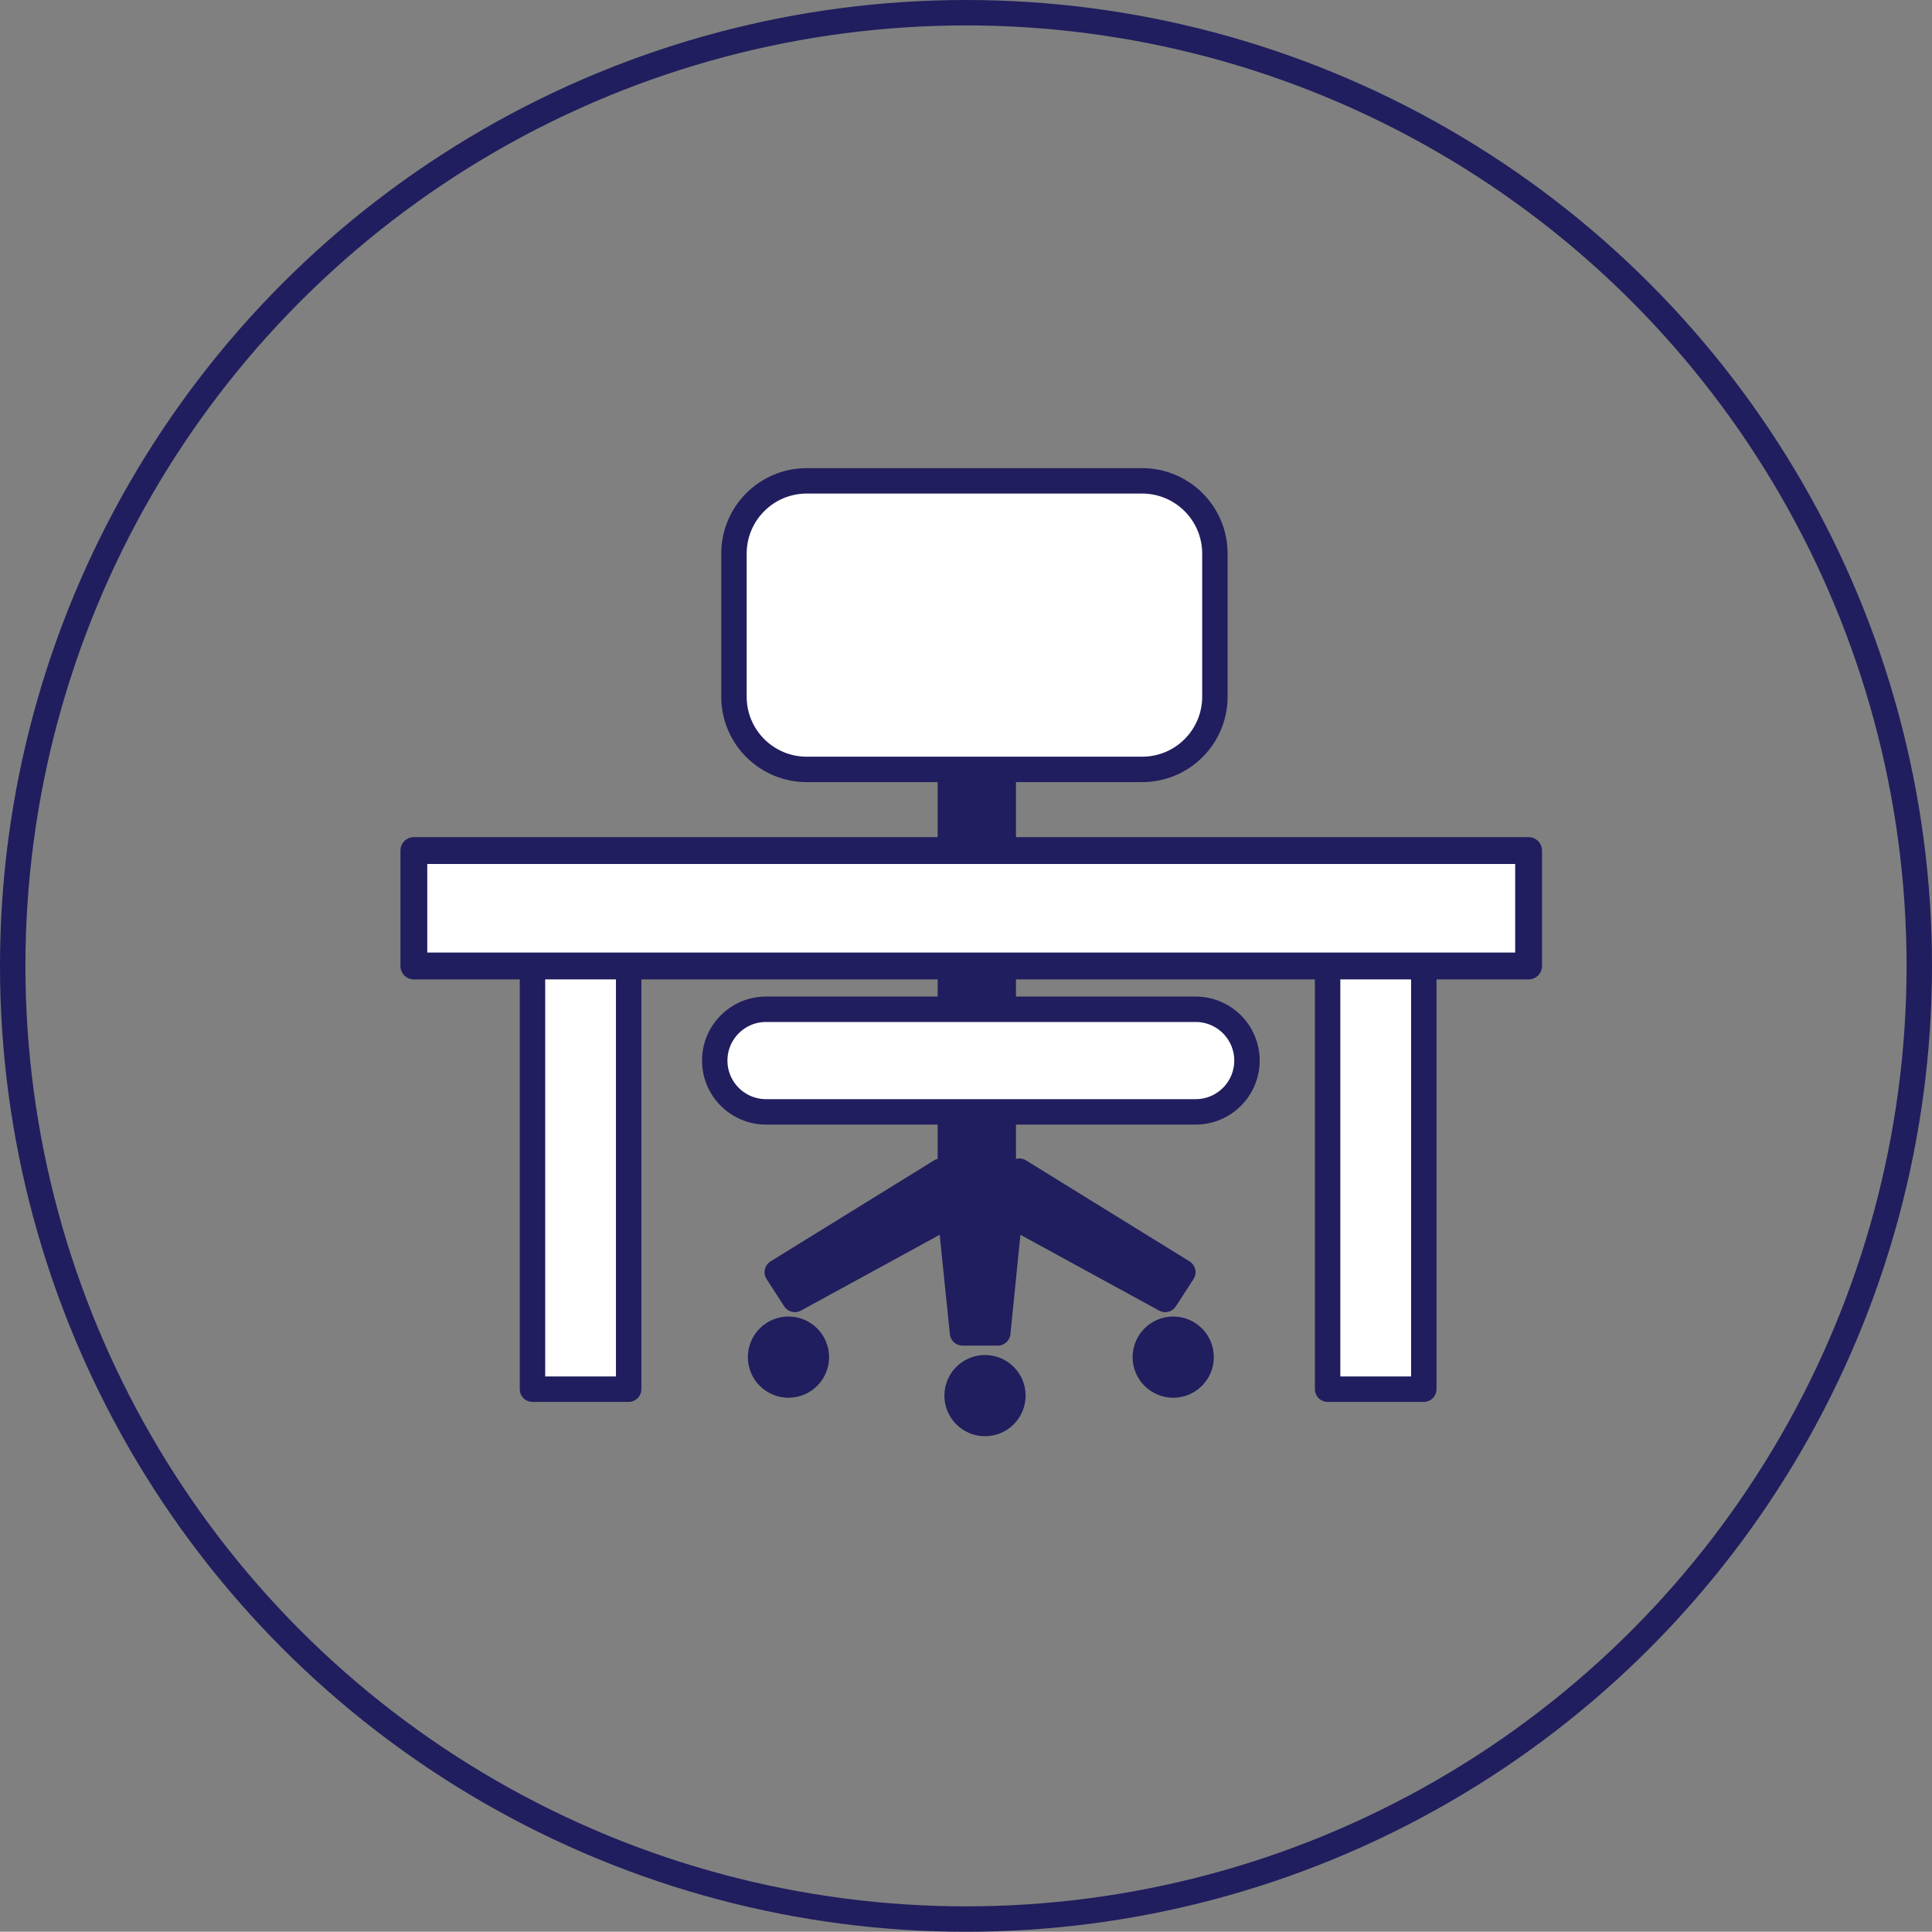
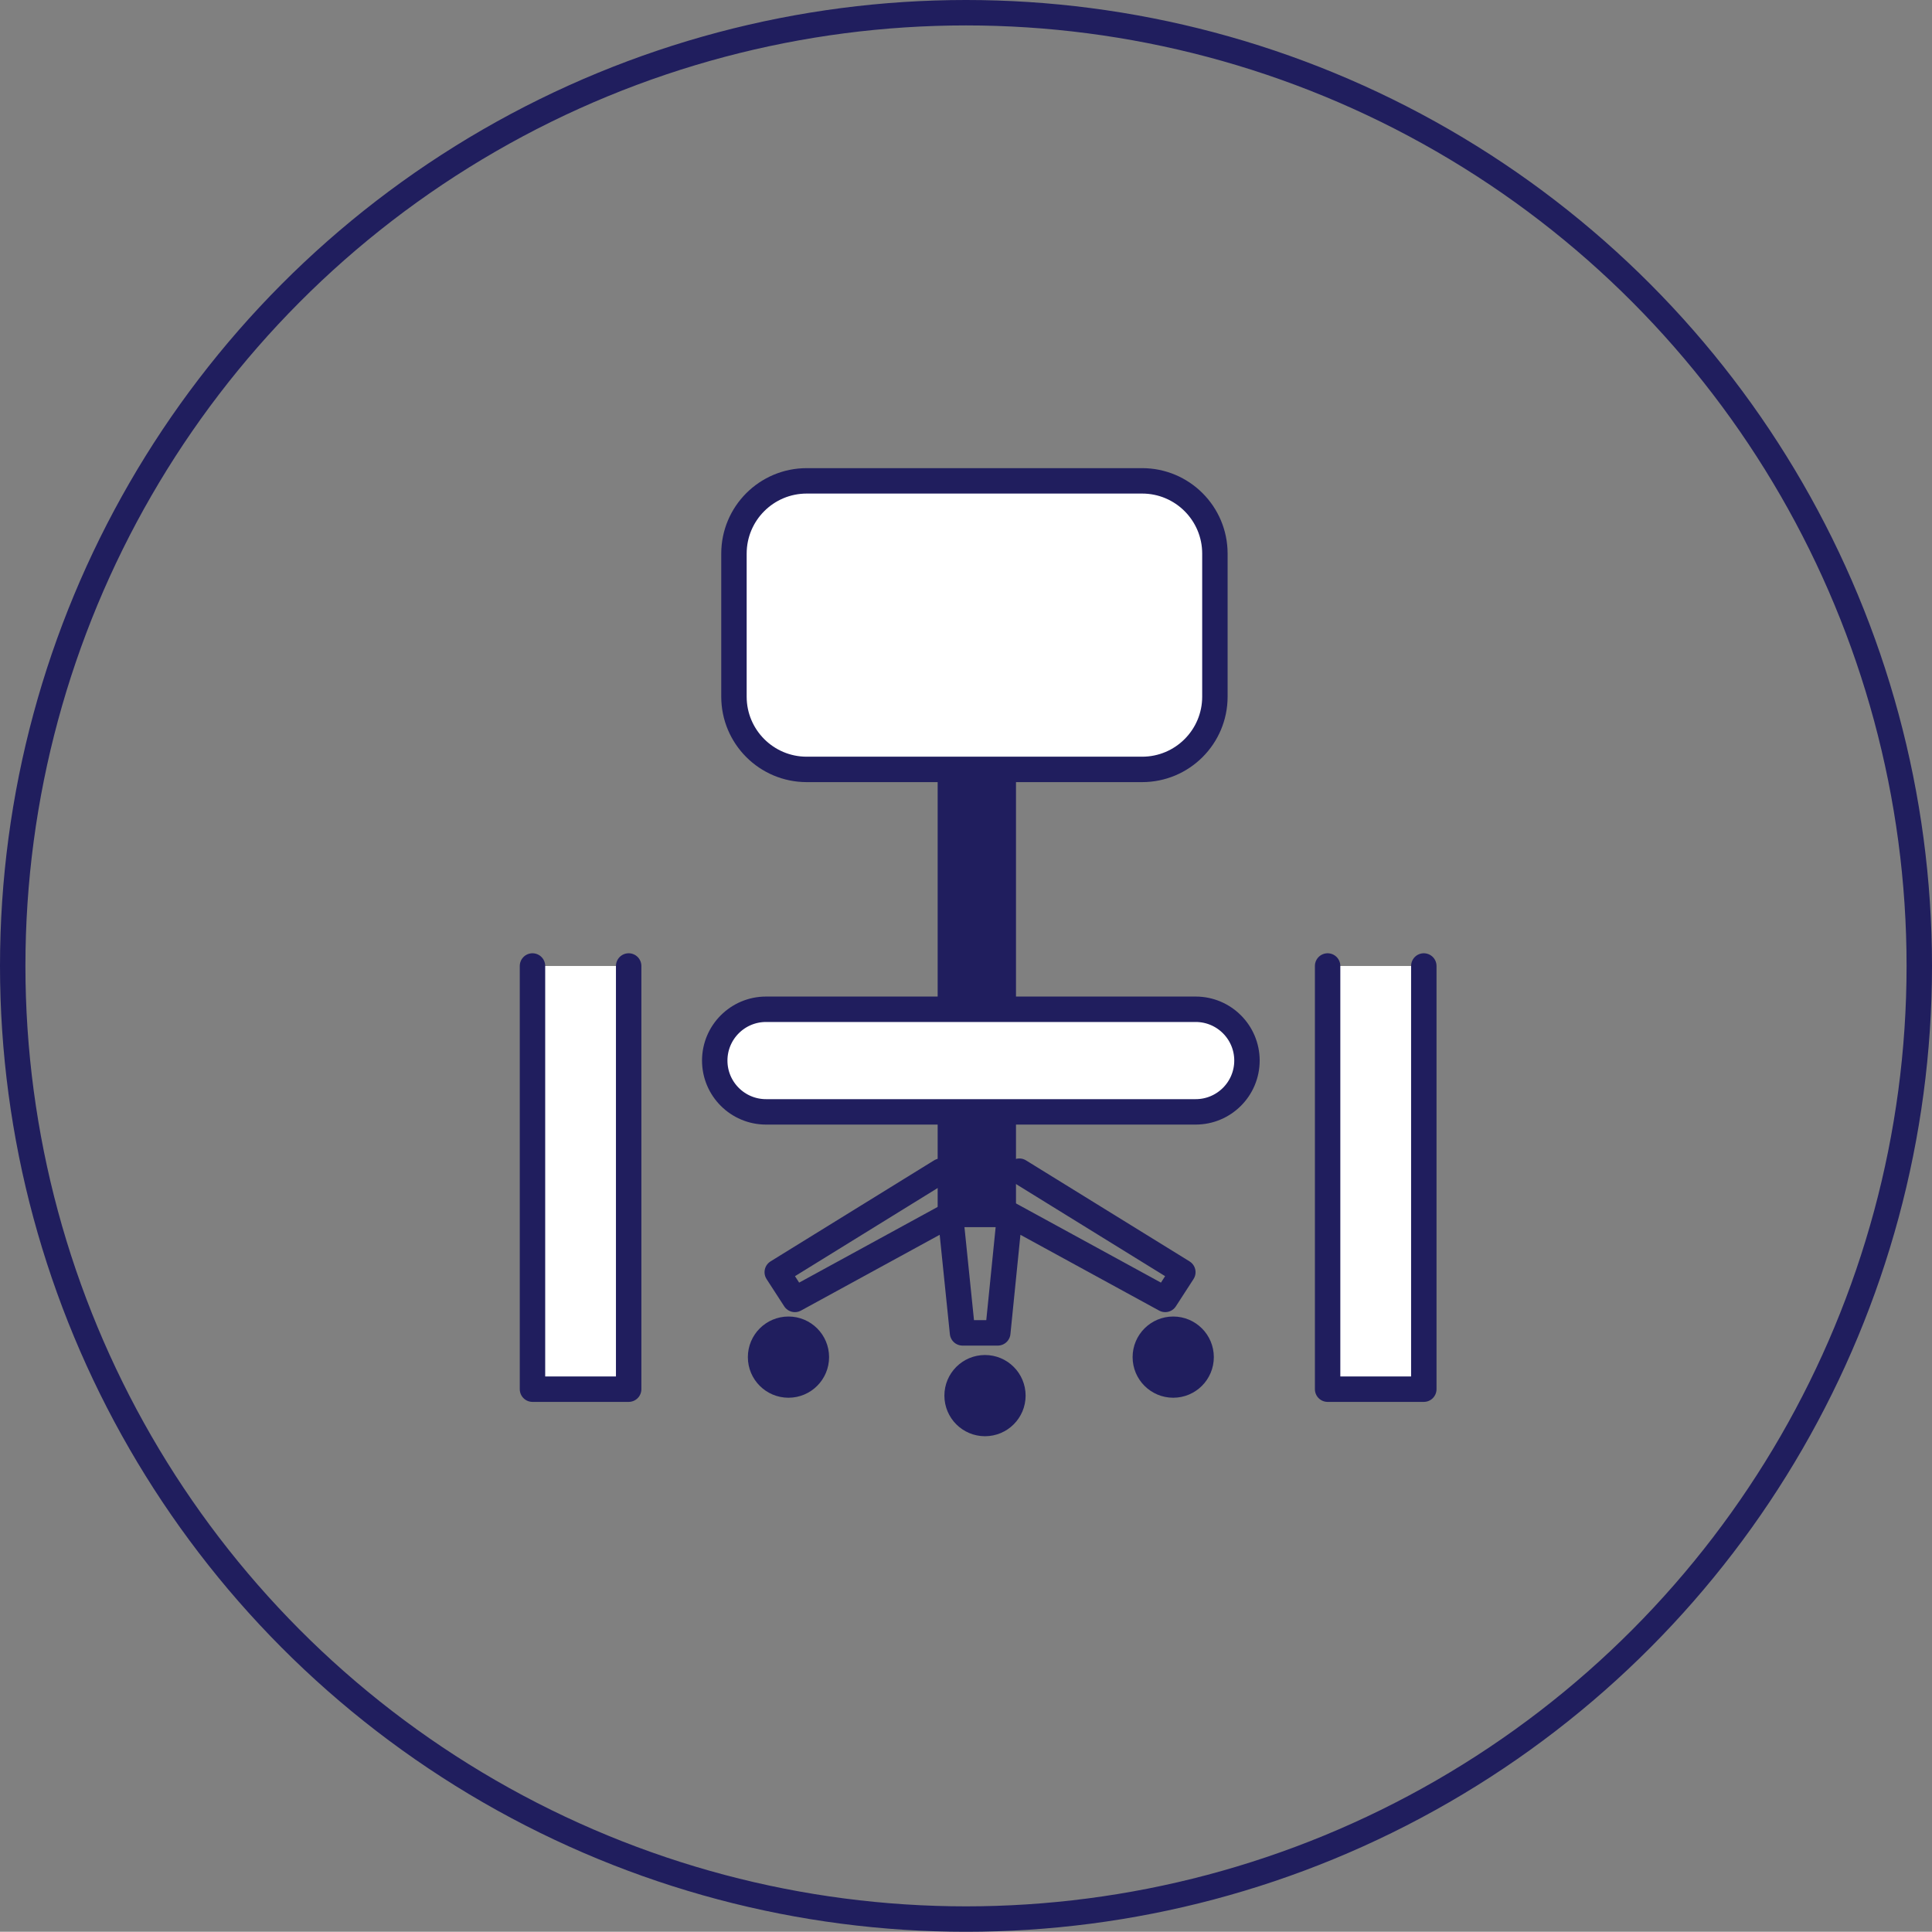
<svg xmlns="http://www.w3.org/2000/svg" version="1.1" id="レイヤー_1" x="0px" y="0px" width="152px" height="151.981px" viewBox="0 0 152 151.981" enable-background="new 0 0 152 151.981" xml:space="preserve">
  <rect x="0" y="0" width="152" height="151.981" fill="#808080" stroke="none" />
  <ellipse fill="none" stroke="#201E5E" stroke-width="2" stroke-miterlimit="10" cx="76" cy="75.991" rx="75" ry="74.991" />
  <rect x="74.771" y="47.872" fill="#201E5E" width="4.162" height="47.675" />
  <rect x="74.771" y="47.872" fill="none" stroke="#201E5E" stroke-width="2" stroke-linecap="round" stroke-linejoin="round" stroke-miterlimit="10" width="4.162" height="47.675" />
-   <polyline fill="#201E5E" points="80.195,92.142 93.06,100.089 91.672,102.232 79.438,95.548 78.5,104.864 75.726,104.864  74.771,95.548 62.538,102.232 61.15,100.089 74.015,92.142 " />
  <polyline fill="none" stroke="#201E5E" stroke-width="2" stroke-linecap="round" stroke-linejoin="round" stroke-miterlimit="10" points="  80.195,92.142 93.06,100.089 91.672,102.232 79.438,95.548 78.5,104.864 75.726,104.864 74.771,95.548 62.538,102.232  61.15,100.089 74.015,92.142 " />
  <path fill="#201E5E" d="M64.229,106.772c0-1.213-0.982-2.195-2.195-2.195c-1.212,0-2.195,0.982-2.195,2.195  c0,1.212,0.983,2.195,2.195,2.195C63.246,108.968,64.229,107.984,64.229,106.772" />
  <circle fill="none" stroke="#201E5E" stroke-width="2" stroke-linecap="round" stroke-linejoin="round" stroke-miterlimit="10" cx="62.033" cy="106.772" r="2.195" />
  <path fill="#201E5E" d="M94.498,106.772c0-1.213-0.982-2.195-2.195-2.195c-1.212,0-2.195,0.982-2.195,2.195  c0,1.212,0.983,2.195,2.195,2.195C93.516,108.968,94.498,107.984,94.498,106.772" />
  <circle fill="none" stroke="#201E5E" stroke-width="2" stroke-linecap="round" stroke-linejoin="round" stroke-miterlimit="10" cx="92.303" cy="106.772" r="2.195" />
  <path fill="#201E5E" d="M79.69,109.8c0-1.213-0.982-2.195-2.195-2.195c-1.212,0-2.195,0.982-2.195,2.195  c0,1.212,0.983,2.195,2.195,2.195C78.708,111.995,79.69,111.012,79.69,109.8" />
  <circle fill="none" stroke="#201E5E" stroke-width="2" stroke-linecap="round" stroke-linejoin="round" stroke-miterlimit="10" cx="77.495" cy="109.8" r="2.195" />
  <polyline fill="#FFFFFF" points="49.46,75.998 49.46,109.294 41.893,109.294 41.893,75.998 " />
  <polyline fill="none" stroke="#201E5E" stroke-width="2" stroke-linecap="round" stroke-linejoin="round" stroke-miterlimit="10" points="  49.46,75.998 49.46,109.294 41.893,109.294 41.893,75.998 " />
  <polyline fill="#FFFFFF" points="112.018,75.998 112.018,109.294 104.45,109.294 104.45,75.998 " />
  <polyline fill="none" stroke="#201E5E" stroke-width="2" stroke-linecap="round" stroke-linejoin="round" stroke-miterlimit="10" points="  112.018,75.998 112.018,109.294 104.45,109.294 104.45,75.998 " />
  <path fill="#FFFFFF" d="M89.858,60.533h-26.39c-3.161,0-5.724-2.563-5.724-5.724V43.556c0-3.162,2.563-5.725,5.724-5.725h26.39  c3.161,0,5.724,2.563,5.724,5.725V54.81C95.582,57.97,93.02,60.533,89.858,60.533" />
  <path fill="none" stroke="#201E5E" stroke-width="2" stroke-linecap="round" stroke-linejoin="round" stroke-miterlimit="10" d="  M89.858,60.533h-26.39c-3.161,0-5.724-2.563-5.724-5.724V43.556c0-3.162,2.563-5.725,5.724-5.725h26.39  c3.161,0,5.724,2.563,5.724,5.725V54.81C95.582,57.97,93.02,60.533,89.858,60.533z" />
  <path fill="#FFFFFF" d="M94.068,87.476H60.268c-2.229,0-4.036-1.807-4.036-4.035c0-2.229,1.808-4.037,4.036-4.037h33.801  c2.229,0,4.036,1.808,4.036,4.037C98.104,85.669,96.297,87.476,94.068,87.476" />
  <path fill="none" stroke="#201E5E" stroke-width="2" stroke-linecap="round" stroke-linejoin="round" stroke-miterlimit="10" d="  M94.068,87.476H60.268c-2.229,0-4.036-1.807-4.036-4.035c0-2.229,1.808-4.037,4.036-4.037h33.801c2.229,0,4.036,1.808,4.036,4.037  C98.104,85.669,96.297,87.476,94.068,87.476z" />
-   <rect x="32.56" y="66.917" fill="#FFFFFF" width="87.703" height="9.081" />
-   <rect x="32.56" y="66.917" fill="none" stroke="#201E5E" stroke-width="2.111" stroke-linecap="round" stroke-linejoin="round" stroke-miterlimit="10" width="87.703" height="9.081" />
</svg>